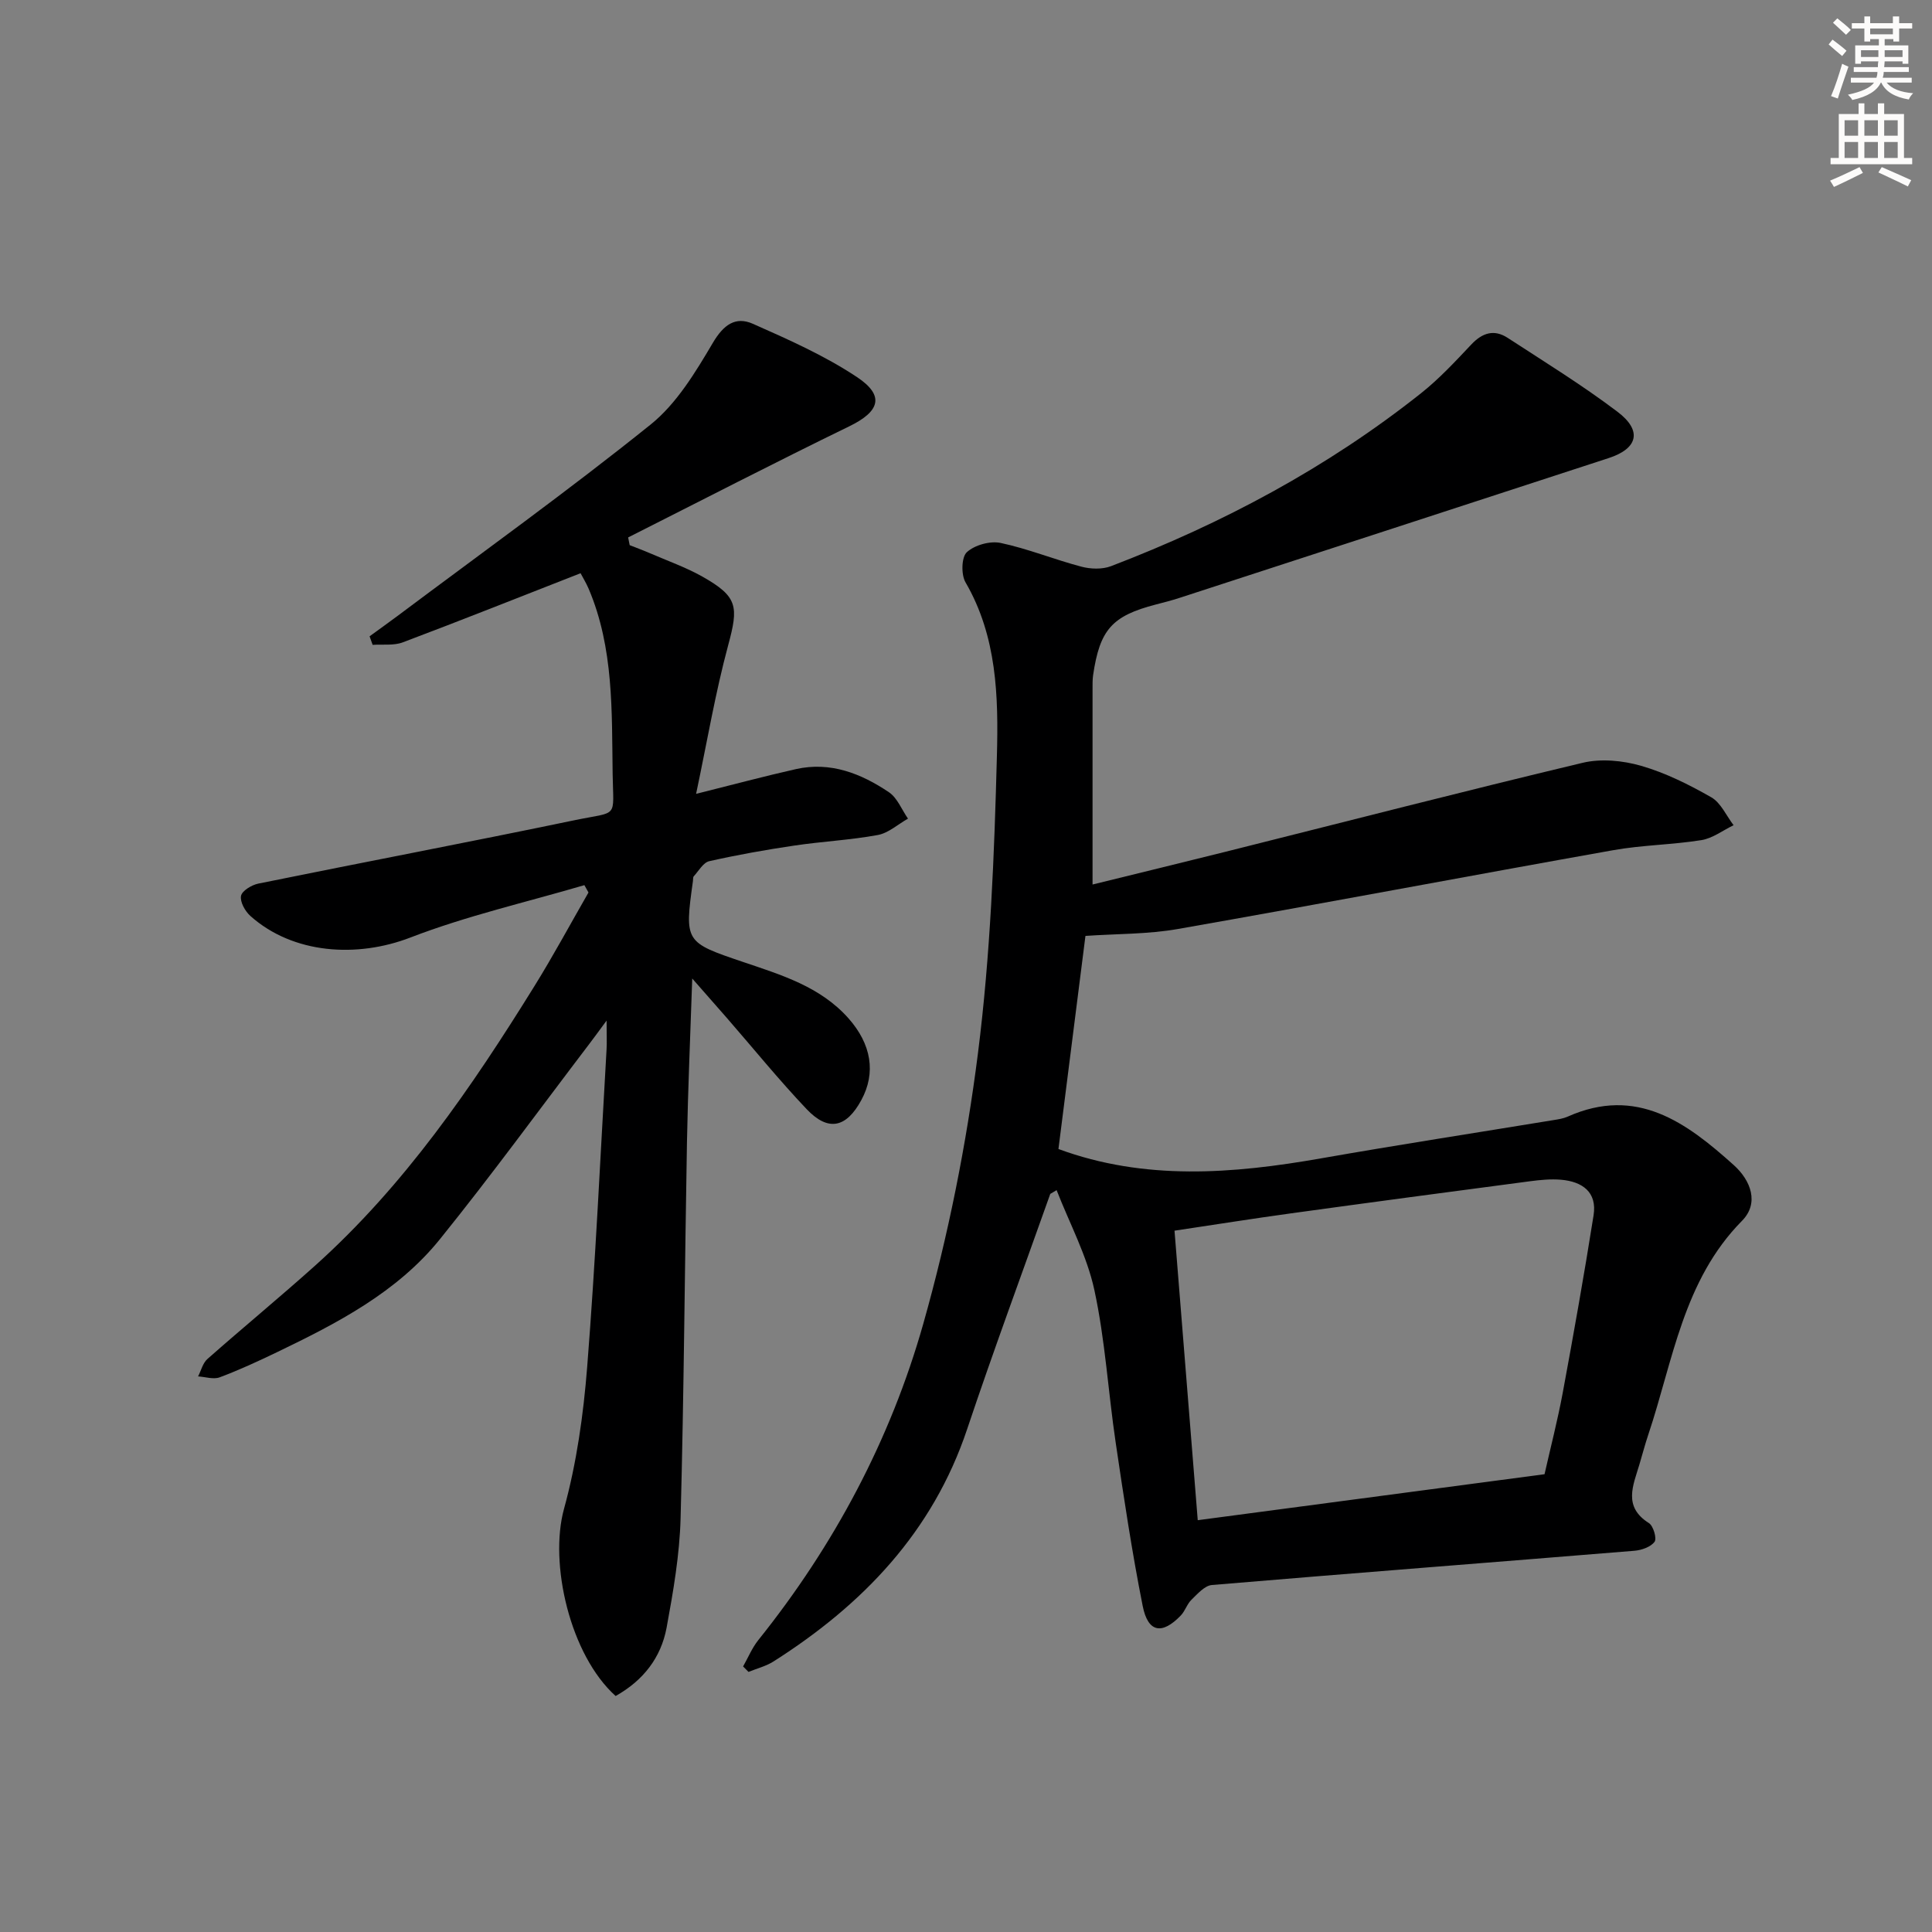
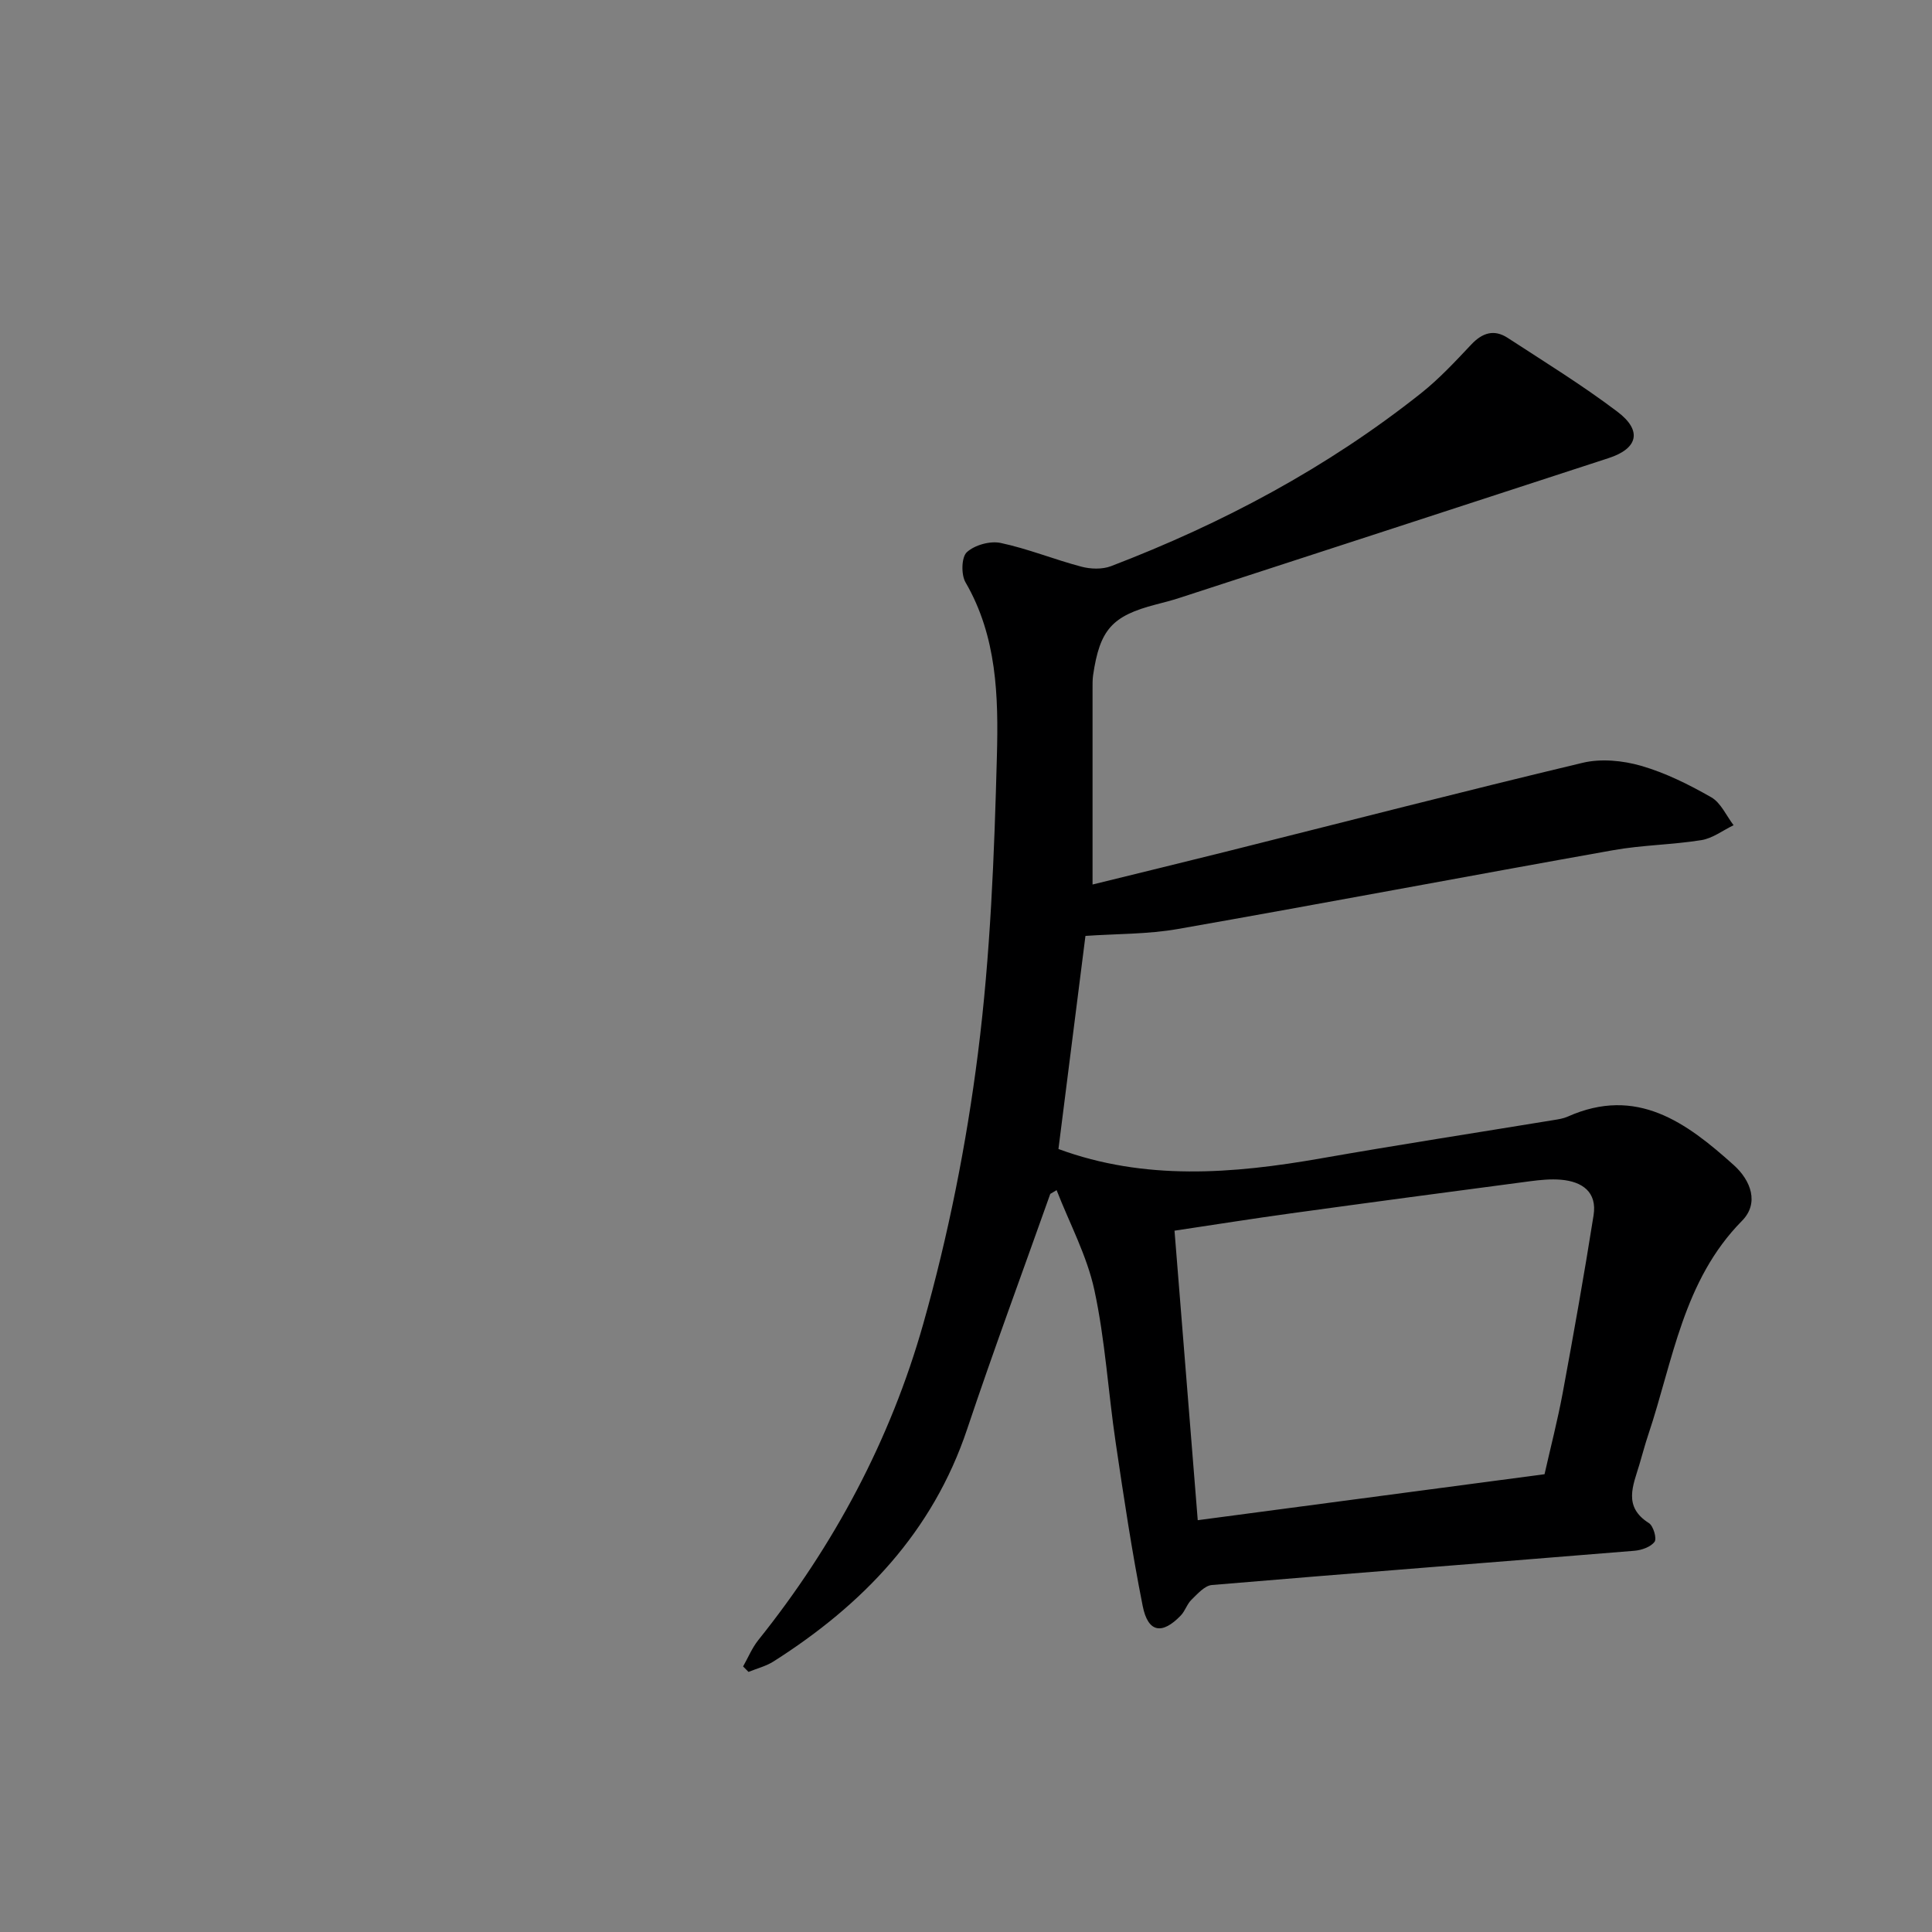
<svg xmlns="http://www.w3.org/2000/svg" enable-background="new 0 0 400 400" viewBox="0 0 400 400">
  <rect x="0" y="0" width="400" height="400" fill="#808080" stroke="none" />
  <path d="m217.45 247.18c-5.76 16.24-11.75 32.39-17.22 48.73-7.14 21.3-21.6 36.33-40.07 48.07-1.56.99-3.45 1.46-5.19 2.17-.37-.38-.74-.75-1.12-1.13 1.04-1.83 1.86-3.85 3.16-5.47 15.69-19.58 27.35-41.47 34.14-65.46 5.17-18.28 8.93-37.13 11.32-55.98 2.59-20.4 3.39-41.09 3.93-61.68.32-12.18.03-24.64-6.5-35.86-.93-1.6-.85-5.21.27-6.24 1.62-1.49 4.81-2.38 7-1.92 5.66 1.2 11.1 3.43 16.71 4.91 1.92.51 4.32.59 6.14-.1 23.12-8.85 44.78-20.39 64.22-35.83 3.76-2.99 7.07-6.56 10.38-10.07 2.29-2.43 4.72-3.19 7.51-1.38 7.66 4.99 15.47 9.8 22.75 15.31 5.19 3.92 4.23 7.62-1.82 9.59-29.64 9.67-59.28 19.33-88.93 28.97-1.58.51-3.19.93-4.8 1.34-9.1 2.36-11.63 5.19-13.02 14.67-.14.98-.1 2-.11 2.99-.01 13.27 0 26.55 0 40.32 8.97-2.21 18.28-4.47 27.57-6.79 24.63-6.17 49.21-12.52 73.9-18.41 3.81-.91 8.32-.47 12.13.63 5.05 1.46 9.91 3.89 14.5 6.51 1.99 1.14 3.11 3.81 4.62 5.78-2.22 1.07-4.34 2.72-6.67 3.09-6.06.97-12.27 1.01-18.3 2.09-30.05 5.35-60.03 11.03-90.09 16.31-6.25 1.1-12.7.98-19.13 1.43-1.84 14.56-3.73 29.49-5.59 44.12 17.88 6.59 36.09 5.15 54.4 1.93 16.01-2.81 32.08-5.29 48.12-7.92.98-.16 2-.31 2.9-.71 14.31-6.39 24.6 1.22 34.4 10.03 3.54 3.18 5.31 7.89 1.7 11.54-12.19 12.36-14.26 28.93-19.39 44.24-.69 2.05-1.23 4.14-1.85 6.21-1.29 4.34-3.43 8.73 1.97 12.13.92.58 1.67 3.19 1.17 3.87-.8 1.08-2.69 1.74-4.18 1.86-29.16 2.39-58.33 4.63-87.48 7.09-1.49.13-2.97 1.84-4.22 3.05-.92.89-1.31 2.32-2.2 3.25-3.88 4.04-6.79 3.56-7.89-1.92-2.23-11.22-3.93-22.55-5.6-33.87-1.56-10.51-2.17-21.21-4.41-31.57-1.54-7.13-5.14-13.81-7.82-20.69-.45.27-.88.52-1.31.77zm30.53 67.56c24.38-3.23 48.01-6.36 71.8-9.52 1.25-5.54 2.71-11.17 3.77-16.87 2.26-12.21 4.44-24.45 6.38-36.72.77-4.84-2.34-7-6.74-7.38-2.13-.18-4.33.04-6.46.32-16.46 2.17-32.92 4.36-49.36 6.63-8 1.1-15.98 2.37-24.2 3.6 1.6 20 3.17 39.5 4.81 59.94z" fill="#000001" />
-   <path d="m127.46 351.14c-9.45-8.49-13.8-27.44-10.69-38.74 2.62-9.53 4.02-19.52 4.8-29.4 1.73-21.87 2.73-43.79 4.01-65.7.09-1.46.01-2.92.01-6-1.79 2.42-2.66 3.63-3.57 4.82-10.28 13.5-20.28 27.23-30.93 40.43-8.87 11-21.26 17.4-33.75 23.41-3.89 1.87-7.82 3.69-11.86 5.2-1.28.48-2.97-.1-4.47-.19.63-1.22.98-2.77 1.94-3.61 7.36-6.5 14.95-12.75 22.26-19.3 18.55-16.63 32.45-36.95 45.46-57.93 3.92-6.32 7.45-12.89 11.17-19.35-.28-.51-.57-1.01-.85-1.52-12.03 3.54-24.35 6.34-36.01 10.84-11.08 4.28-24.32 3.41-33.13-4.45-1.1-.98-2.18-2.91-1.95-4.16.2-1.06 2.2-2.27 3.58-2.55 21.77-4.43 43.6-8.57 65.36-13.1 9.36-1.95 8.14-.18 8-9.64-.19-12.92.26-26-4.96-38.29-.51-1.2-1.2-2.31-1.68-3.23-12.43 4.86-24.57 9.7-36.8 14.31-1.88.71-4.15.38-6.25.52-.21-.59-.42-1.18-.63-1.77 1.89-1.38 3.79-2.73 5.67-4.13 17.56-13.16 35.41-25.97 52.51-39.71 5.39-4.33 9.29-10.83 12.89-16.92 2.22-3.76 4.7-5.53 8.29-3.94 7.38 3.27 14.87 6.59 21.56 11.04 5.82 3.87 4.68 7.13-1.62 10.19-15.35 7.47-30.53 15.31-45.77 23 .11.53.22 1.07.32 1.6 1.39.55 2.79 1.06 4.15 1.65 3.66 1.59 7.46 2.92 10.92 4.87 7.34 4.15 7.49 6.17 5.32 14.2-2.66 9.86-4.36 19.98-6.64 30.77 7.81-1.95 14.2-3.67 20.65-5.12 7.16-1.61 13.5.9 19.27 4.78 1.75 1.18 2.65 3.61 3.95 5.47-2.08 1.17-4.04 2.98-6.25 3.39-5.71 1.05-11.55 1.33-17.3 2.19-5.9.87-11.78 1.92-17.6 3.23-1.24.28-2.18 2.01-3.2 3.12-.19.2-.12.64-.17.97-1.78 12.69-1.65 12.7 10.45 16.8 7.84 2.66 15.9 5.07 21.72 11.61 4.79 5.39 5.75 11.32 2.69 16.96-3.12 5.76-6.86 6.59-11.34 1.86-5.72-6.03-10.97-12.5-16.43-18.78-2.15-2.47-4.32-4.92-7.24-8.25-.4 12.04-.89 22.92-1.09 33.8-.47 25.97-.62 51.96-1.32 77.92-.2 7.59-1.52 15.2-2.9 22.7-1.16 6.18-4.81 10.91-10.55 14.13z" fill="#000001" />
  <g fill="#fcfbfa">
-     <path d="m378.6 9.2.8-1c.9.7 1.9 1.4 2.9 2.3l-.9 1.1c-1.1-.9-2-1.7-2.8-2.4zm.5 10.7c.9-2.1 1.6-4.3 2.3-6.7.4.2.8.4 1.3.6-.7 2.1-1.5 4.3-2.2 6.6zm.4-15.2.9-.9c1 .8 2 1.6 2.8 2.4l-1 1c-1-.9-1.9-1.8-2.7-2.5zm12.5-1.3h1.2v1.4h2.7v1.1h-2.7v2.7h-1.2v-.5h-1.8v1.3h4.9v3.8h-1.2v-.5h-3.7c0 .4-.1.9-.1 1.2h5.1v1h-5.2c0 .5-.1.9-.2 1.2h6v1h-5.2c1.1 1.3 2.9 2 5.5 2.2-.4.4-.7.8-.9 1.3-2.9-.5-4.8-1.6-5.7-3.5h-.1c-.8 1.7-2.7 2.9-5.9 3.6-.2-.4-.6-.8-.9-1.1 2.8-.6 4.6-1.4 5.4-2.5h-4.8v-1h5.3c.1-.3.2-.7.2-1.2h-4.9v-1h5c0-.4 0-.8.1-1.2h-3.6v.5h-1.2v-3.8h4.9v-1.3h-1.8v.5h-1.2v-2.7h-2.6v-1.1h2.6v-1.4h1.2v1.4h4.7v-1.4zm-6.7 8.4h3.6c0-.4 0-.9 0-1.4h-3.6zm1.9-4.7h4.7v-1.2h-4.7zm6.7 3.3h-3.7v1.4h3.7z" />
-     <path d="m384.7 21.4h1.3v2.2h2.8v-2.2h1.3v2.2h4.1v9.1h1.7v1.3h-16.9v-1.3h1.7v-9.1h4.1v-2.2zm.3 13.2.7 1.2c-1.8.9-3.8 1.9-6 2.9-.2-.4-.5-.8-.8-1.3 2.4-1 4.4-2 6.1-2.8zm-3.1-6.5h2.8v-3.2h-2.8zm0 4.6h2.8v-3.3h-2.8zm4.1-4.6h2.8v-3.2h-2.8zm0 4.6h2.8v-3.3h-2.8zm3.6 1.9c2.1.9 4.1 1.8 6.1 2.7l-.7 1.3c-2.2-1.1-4.2-2-6.1-2.9zm3.3-9.7h-2.8v3.2h2.8zm-2.8 7.8h2.8v-3.3h-2.8z" />
-   </g>
+     </g>
</svg>